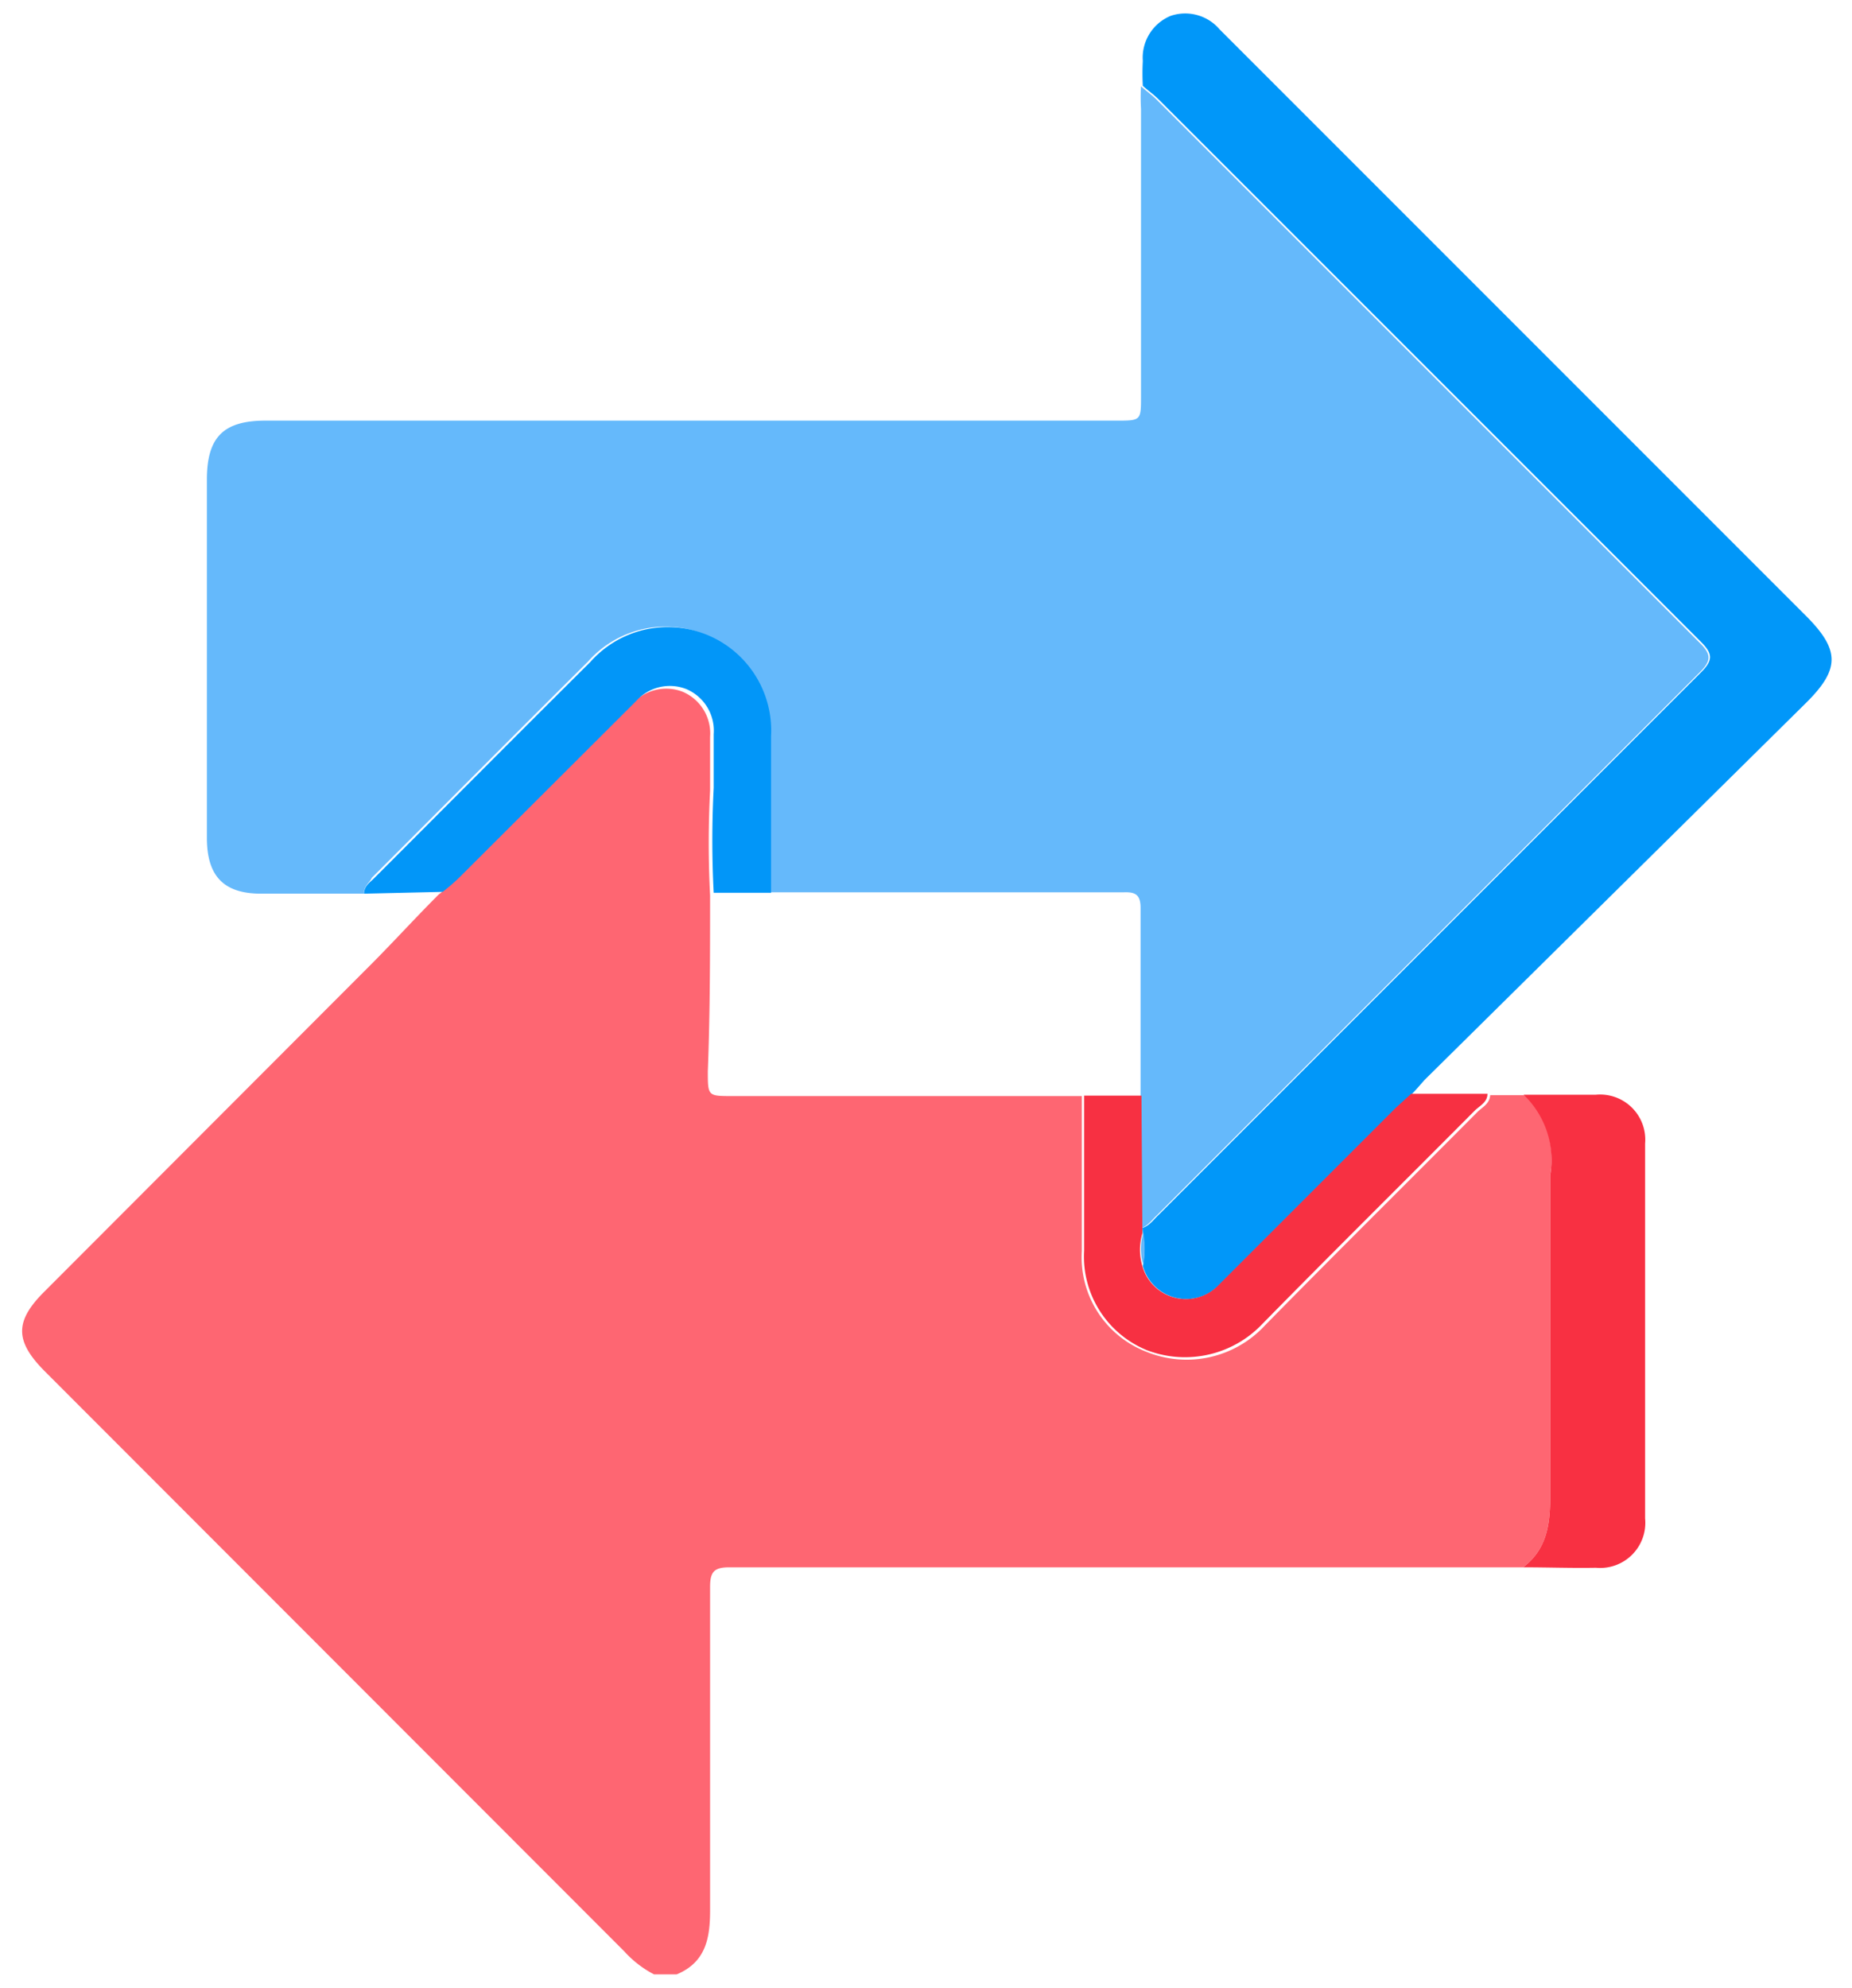
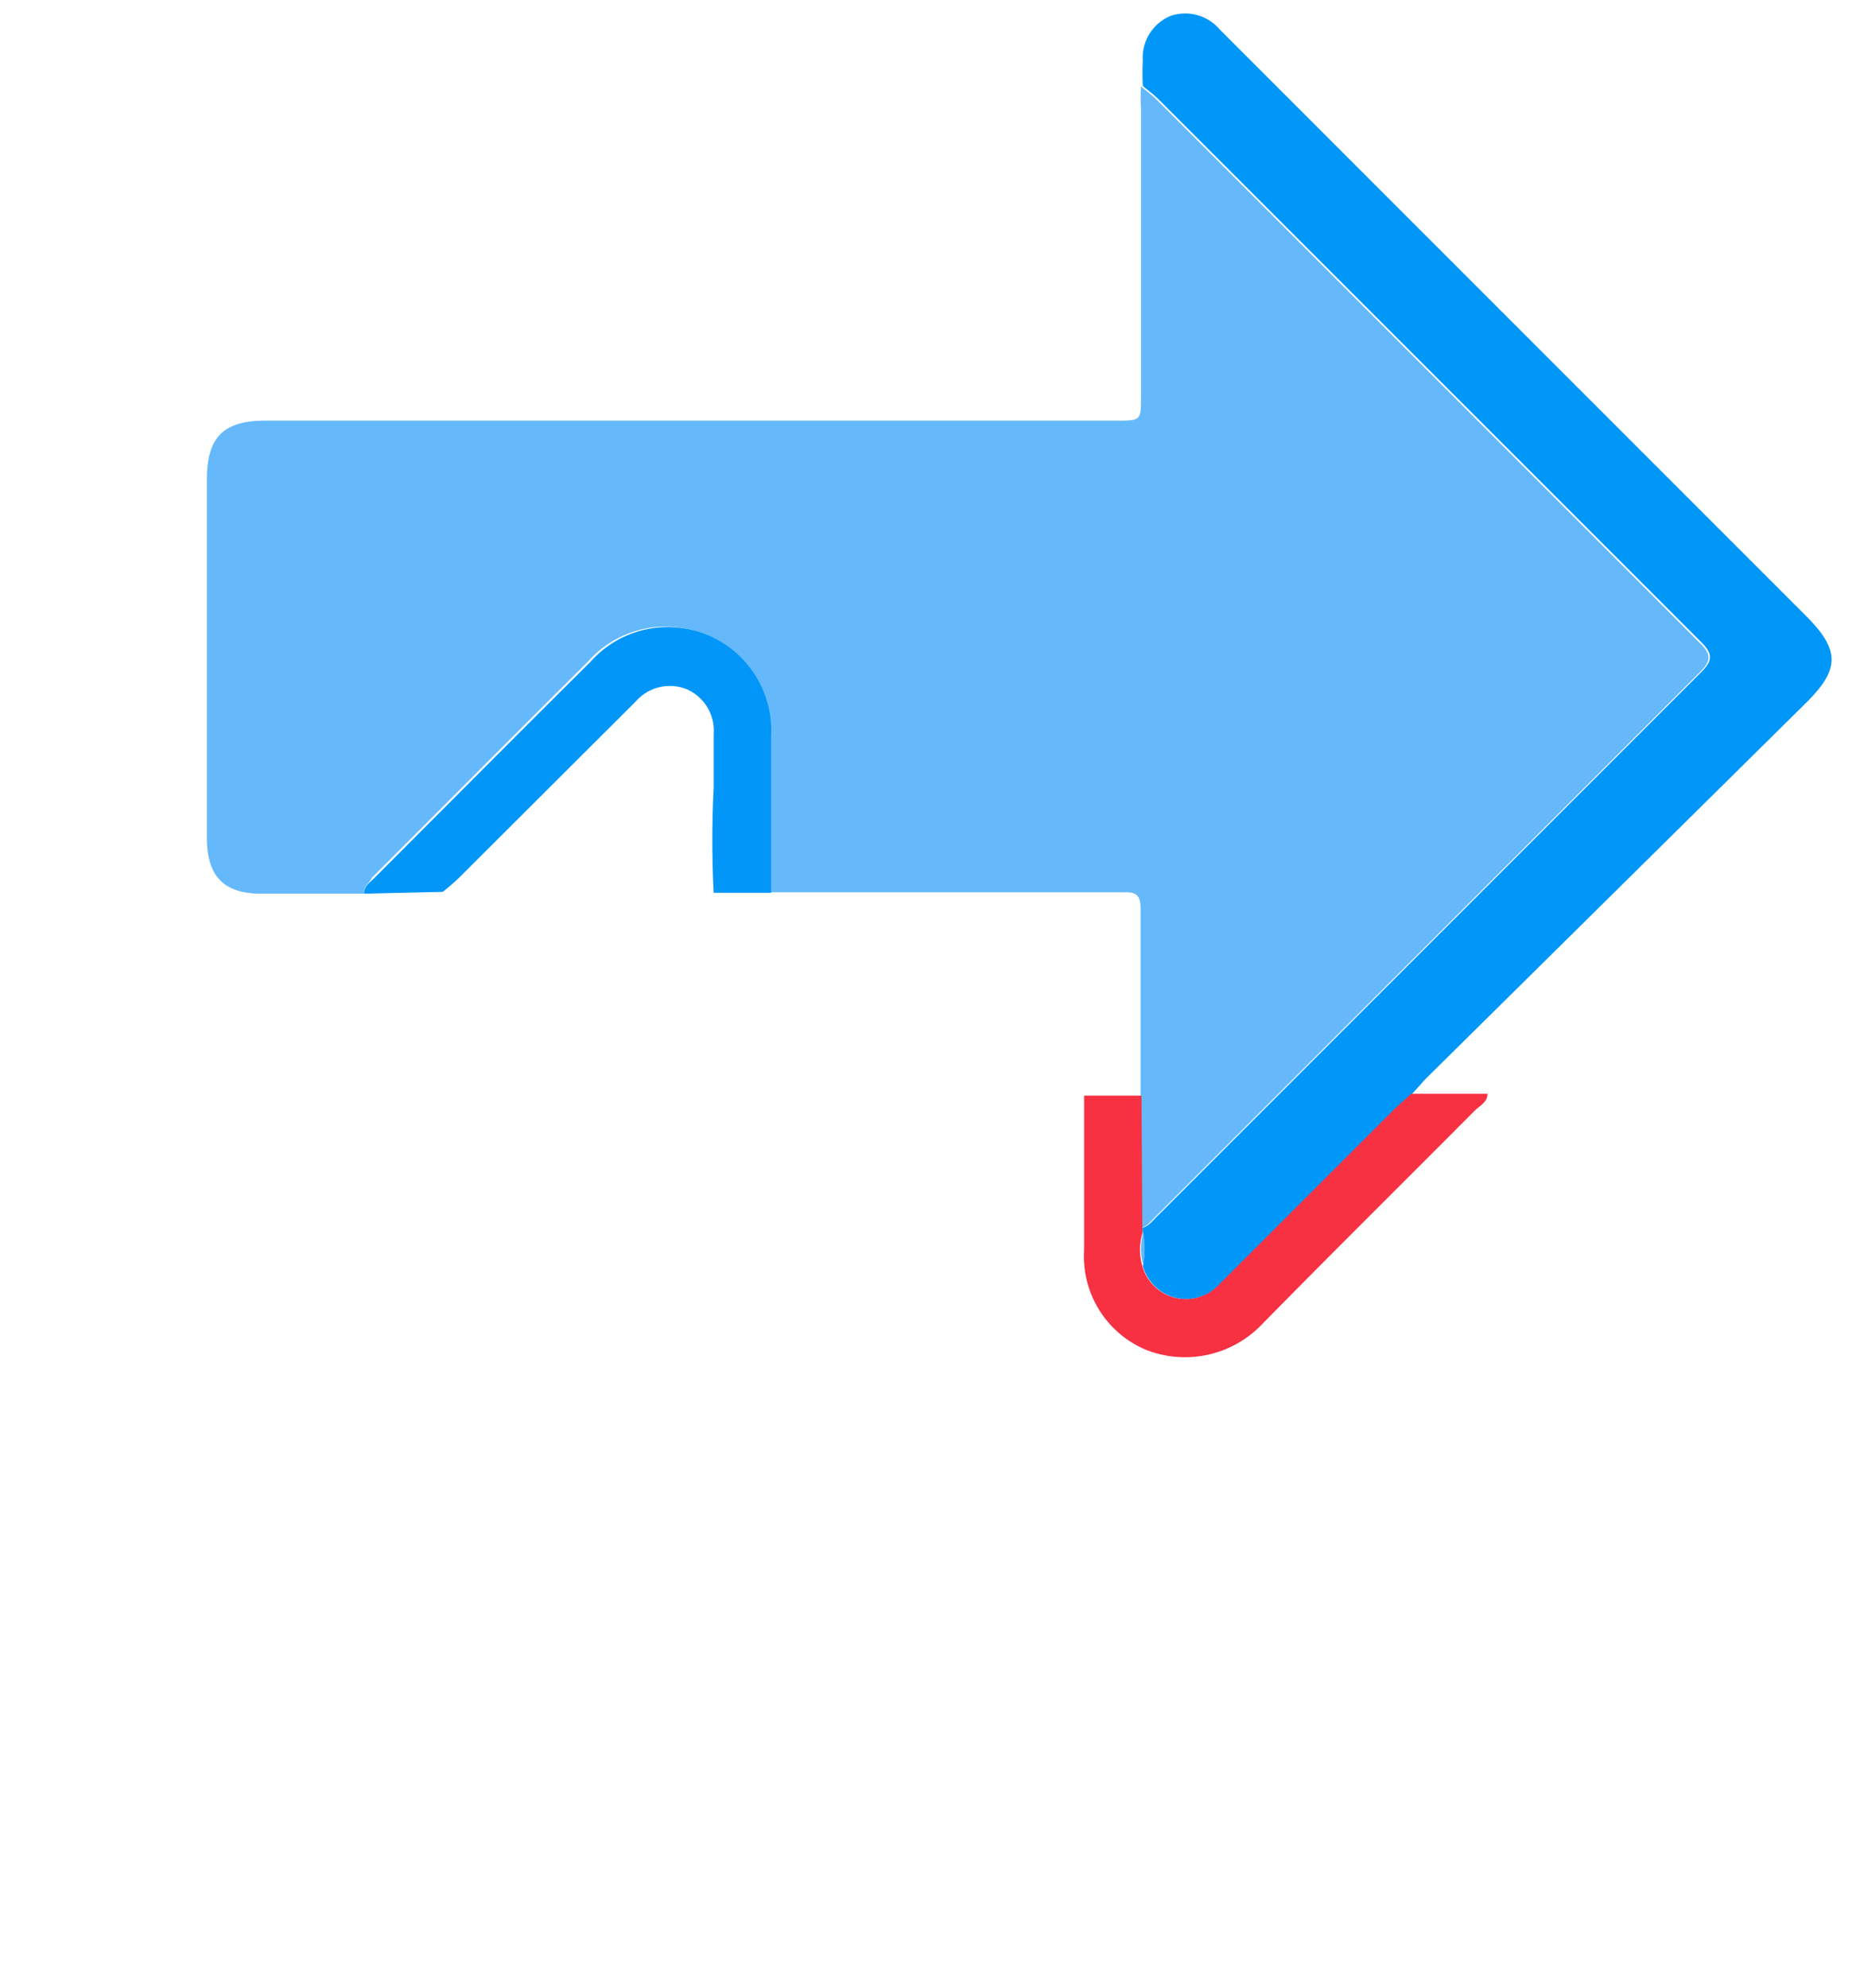
<svg xmlns="http://www.w3.org/2000/svg" id="Layer_1" data-name="Layer 1" viewBox="0 0 41 44">
  <defs>
    <style>.cls-1{fill:#fe6672;}.cls-2{fill:#65b9fb;}.cls-3{fill:#0197f9;}.cls-4{fill:#f83042;}.cls-5{fill:#0296f8;}.cls-6{fill:#f73042;}</style>
  </defs>
  <title>2-way-communication</title>
-   <path class="cls-1" d="M33.72,34.69H23.26c-2.37,0-4.74,0-7.11,0-.33,0-.43.09-.43.43,0,2.38,0,4.77,0,7.16,0,.61-.09,1.15-.74,1.42h-.5a2.34,2.34,0,0,1-.66-.51L1,30.36c-.68-.68-.68-1.12,0-1.79l7.18-7.19c.52-.52,1-1.05,1.53-1.58a4.09,4.09,0,0,0,.38-.33L14,15.58a1,1,0,0,1,1.11-.27,1,1,0,0,1,.61,1c0,.4,0,.79,0,1.19a22.45,22.45,0,0,0,0,2.32c0,1.3,0,2.59-.05,3.89,0,.55,0,.55.54.55l7.74,0c0,1.14,0,2.28,0,3.43a2.24,2.24,0,0,0,1.43,2.23A2.36,2.36,0,0,0,28,29.34c1.56-1.59,3.15-3.16,4.72-4.74.11-.1.26-.18.27-.36h.78A2,2,0,0,1,34.32,26c0,2.27,0,4.55,0,6.82C34.32,33.52,34.35,34.21,33.72,34.69Z" />
  <path class="cls-2" d="M8.06,19.78H5.78c-.84,0-1.2-.4-1.2-1.24V10.62c0-.94.36-1.31,1.3-1.31H24.72c.54,0,.54,0,.54-.55V2.41a4.21,4.21,0,0,1,0-.5c.11.1.24.19.35.3l12,12c.28.27.29.41,0,.69q-6,6-12,12c-.11.1-.2.24-.36.29l0-3c0-1.36,0-2.73,0-4.1,0-.3-.13-.35-.38-.34H21.76l-4.74,0c0-1.16,0-2.31,0-3.47a2.29,2.29,0,0,0-4-1.64c-1.6,1.59-3.19,3.19-4.79,4.79C8.19,19.53,8.05,19.61,8.06,19.78Z" />
  <path class="cls-3" d="M25.29,27.18c.16-.05.25-.19.36-.29q6-6,12-12c.28-.28.27-.42,0-.69l-12-12c-.11-.11-.24-.2-.35-.3a5.09,5.09,0,0,1,0-.55,1,1,0,0,1,.62-1A1,1,0,0,1,27,.65l3,3,10,10c.73.74.73,1.16,0,1.89L31.54,23.9c-.09.1-.18.21-.28.31l-.34.31L27,28.43a1,1,0,0,1-1.7-.41,2,2,0,0,0,0-.72Z" />
-   <path class="cls-4" d="M33.72,34.69c.63-.48.6-1.17.6-1.86,0-2.27,0-4.55,0-6.82a2,2,0,0,0-.59-1.78c.53,0,1.07,0,1.6,0a1,1,0,0,1,1.09,1.08v8.3a1,1,0,0,1-1.09,1.09C34.8,34.71,34.26,34.69,33.72,34.69Z" />
  <path class="cls-5" d="M8.06,19.78c0-.17.13-.25.22-.34,1.6-1.6,3.19-3.2,4.79-4.79a2.29,2.29,0,0,1,4,1.64c0,1.16,0,2.31,0,3.47l-1.27,0a22.45,22.45,0,0,1,0-2.32c0-.4,0-.79,0-1.19a1,1,0,0,0-.61-1,1,1,0,0,0-1.11.27l-3.9,3.89a4.09,4.09,0,0,1-.38.33Z" />
  <path class="cls-6" d="M25.29,27.18v.12a1.26,1.26,0,0,0,0,.72,1,1,0,0,0,1.7.41l3.91-3.91.34-.31,1.69,0c0,.18-.16.26-.27.36-1.57,1.58-3.16,3.15-4.72,4.74a2.36,2.36,0,0,1-2.56.57A2.24,2.24,0,0,1,24,27.68c0-1.15,0-2.29,0-3.43l1.27,0Z" />
  <path class="cls-2" d="M25.31,28a1.26,1.26,0,0,1,0-.72A2.18,2.18,0,0,1,25.31,28Z" />
</svg>